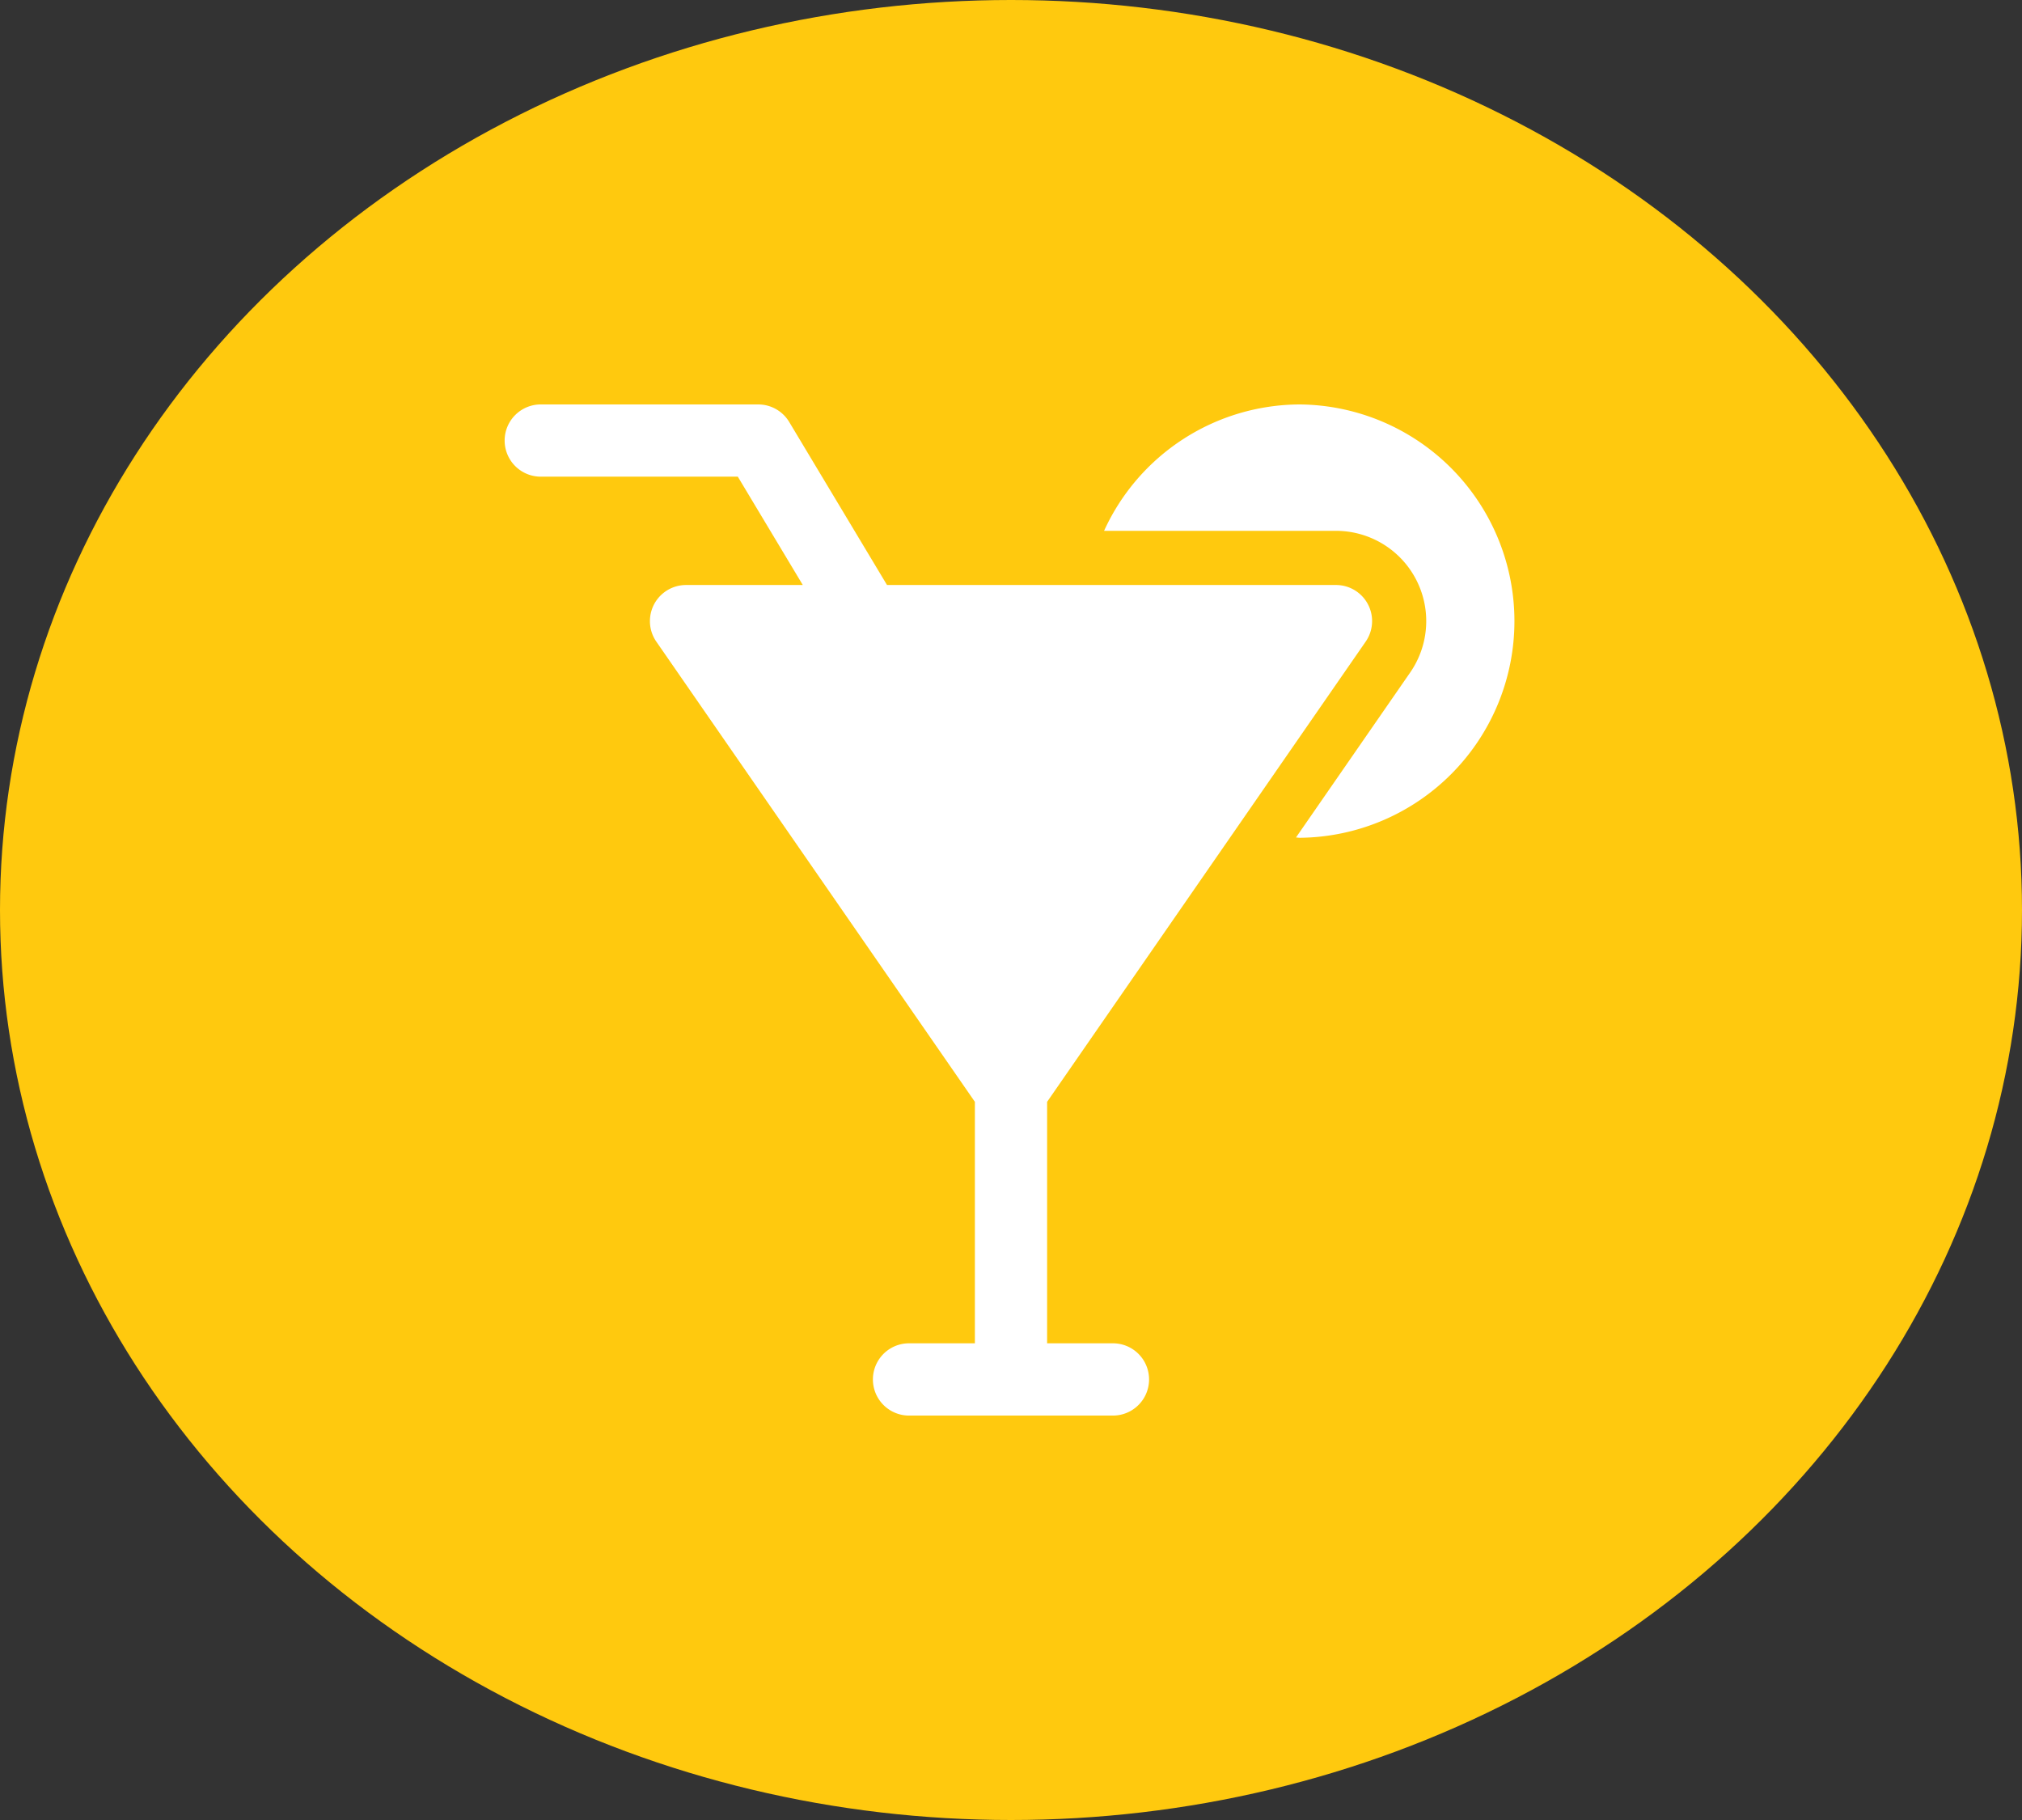
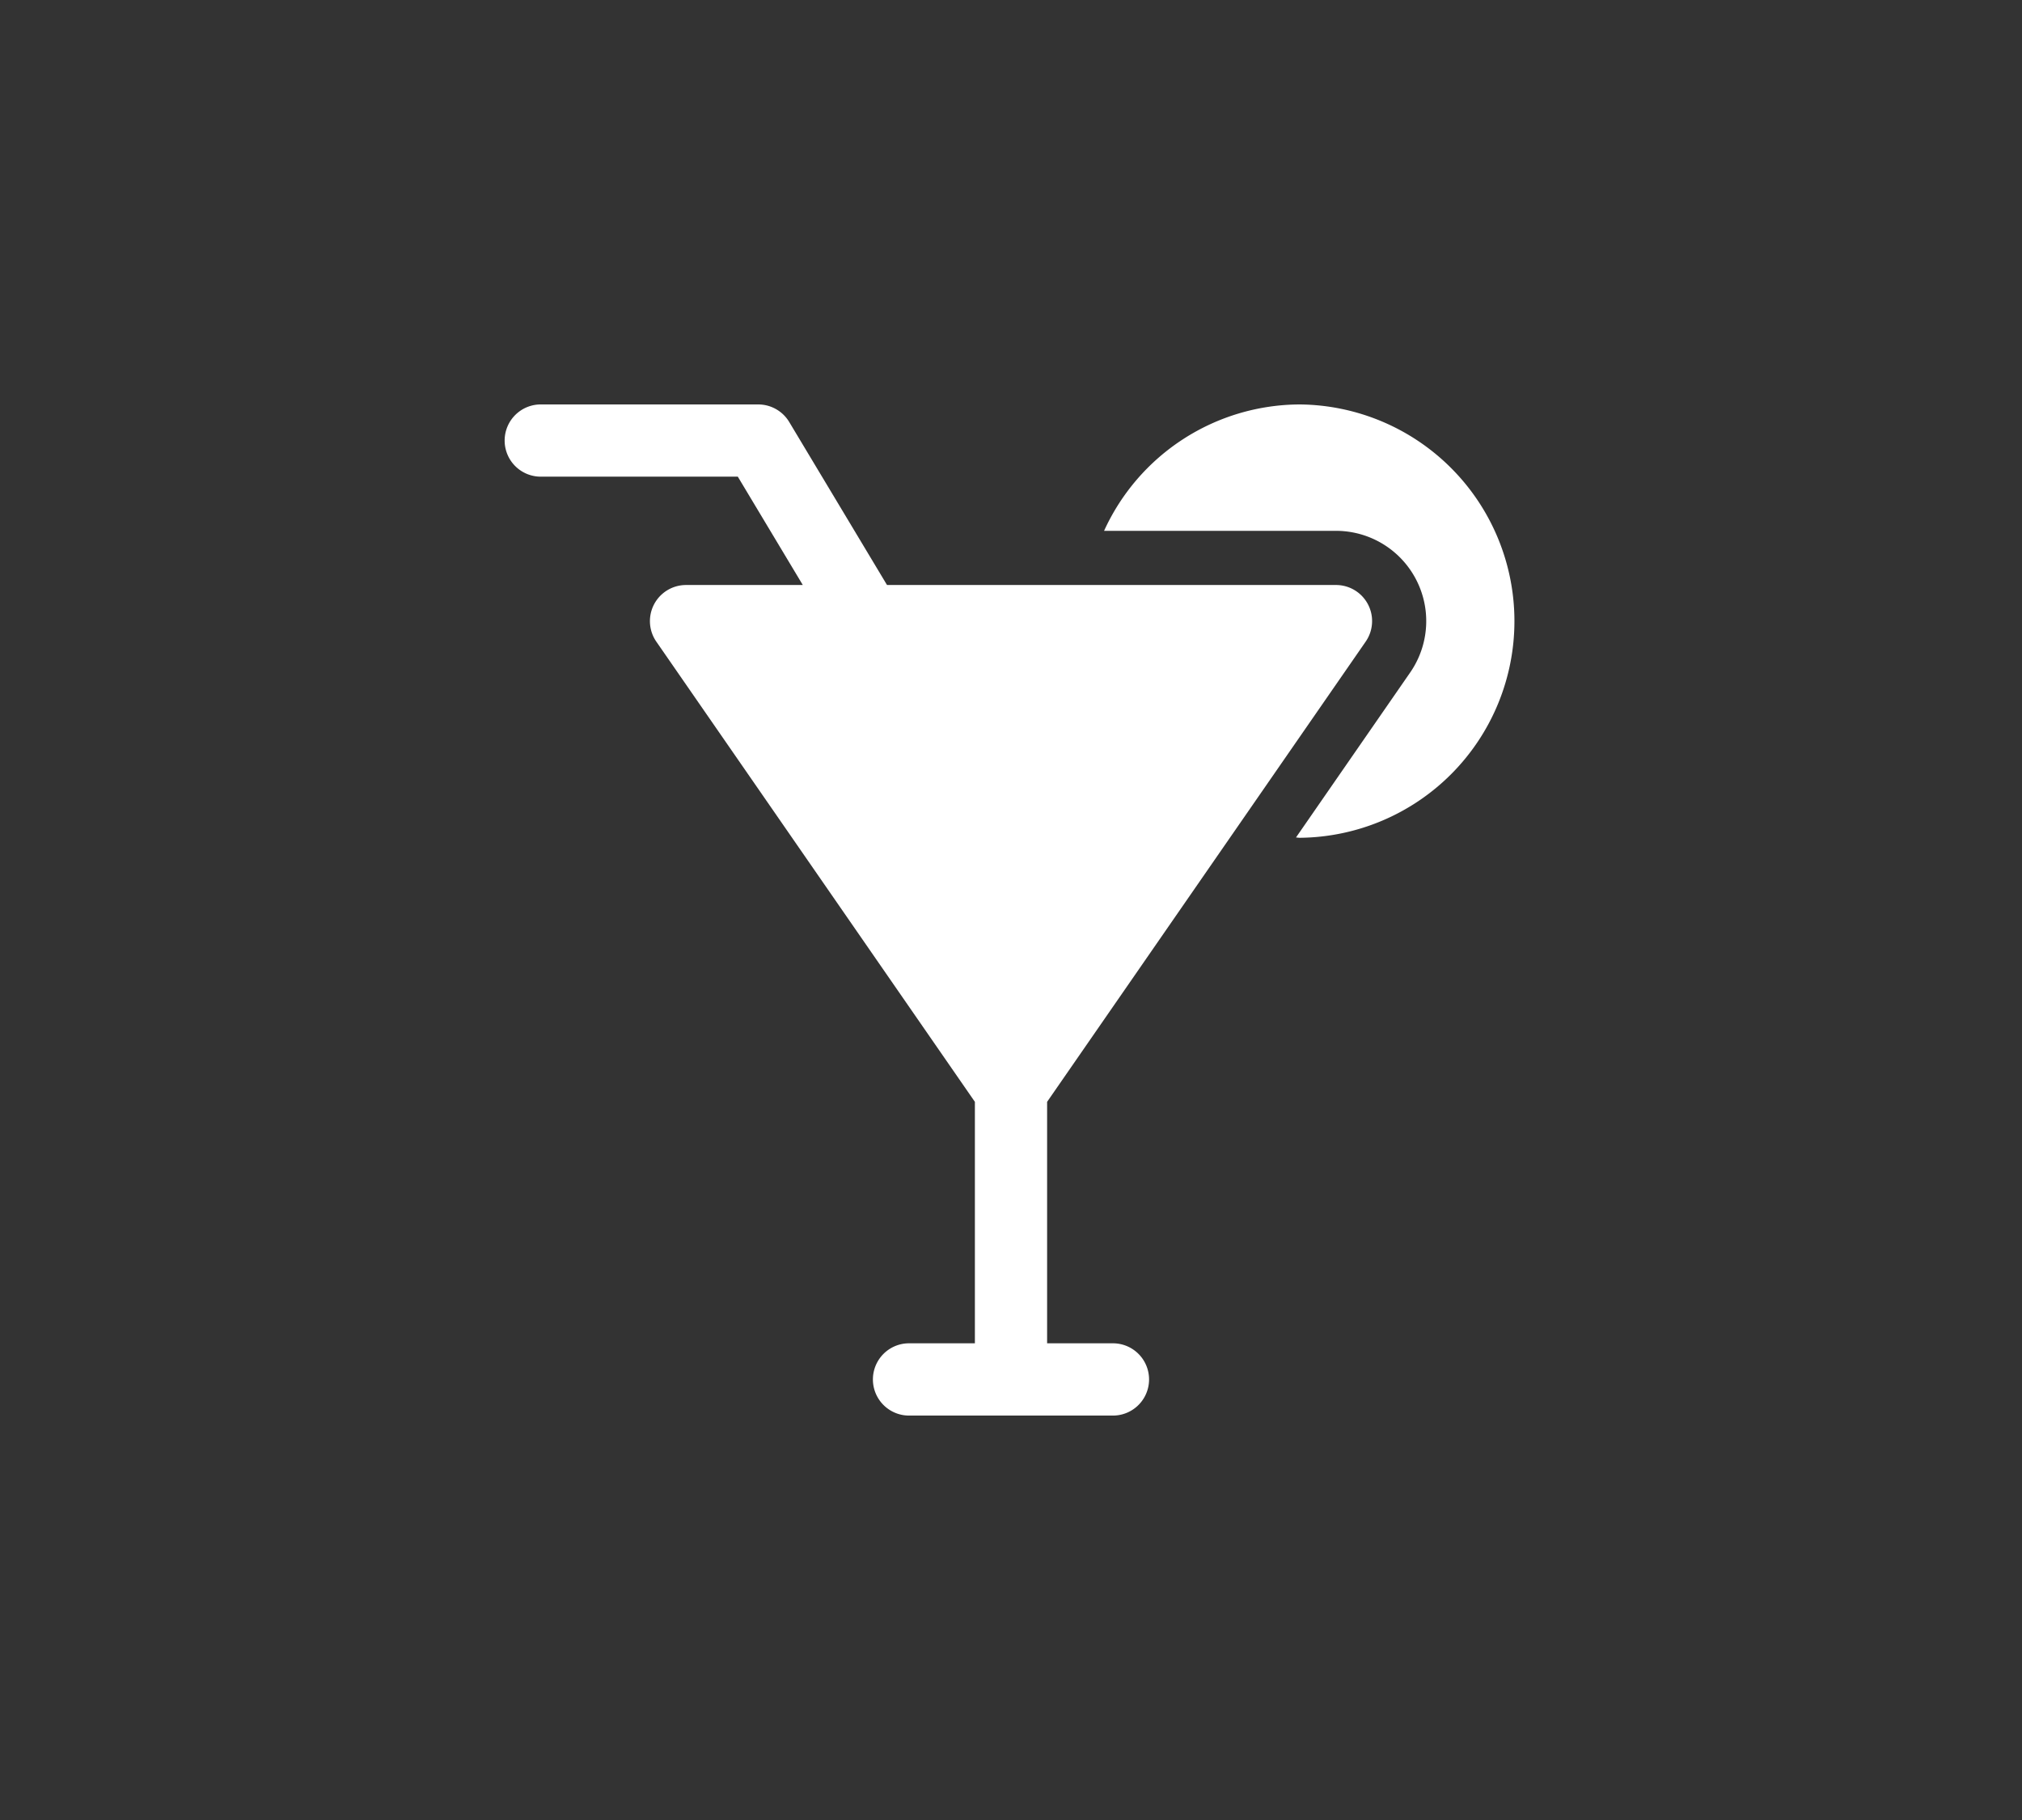
<svg xmlns="http://www.w3.org/2000/svg" width="100" height="90" viewBox="0 0 100 90">
  <rect x="0" y="0" width="100" height="90" fill="#333333" stroke="none" />
  <g fill="none" fill-rule="evenodd">
-     <ellipse fill="#FFC90E" cx="50" cy="45" rx="50" ry="45" />
    <g fill="#FFF" fill-rule="nonzero">
      <path d="M64.286 20a10.675 10.675 0 00-9.683 6.25h11.469a4.464 4.464 0 013.67 7.005l-5.648 8.159c.065.001.127.015.192.015a10.715 10.715 0 000-21.429z" />
      <path d="M67.54 31.73a1.784 1.784 0 00-1.469-2.801H43.868l-4.837-8.062A1.786 1.786 0 0037.5 20H26.786a1.786 1.786 0 100 3.571h9.703l3.214 5.358h-5.775a1.786 1.786 0 00-1.468 2.802l15.754 22.756v11.941h-3.316a1.787 1.787 0 000 3.572h10.203a1.787 1.787 0 000-3.572h-3.315V54.487L67.54 31.73z" />
    </g>
  </g>
</svg>